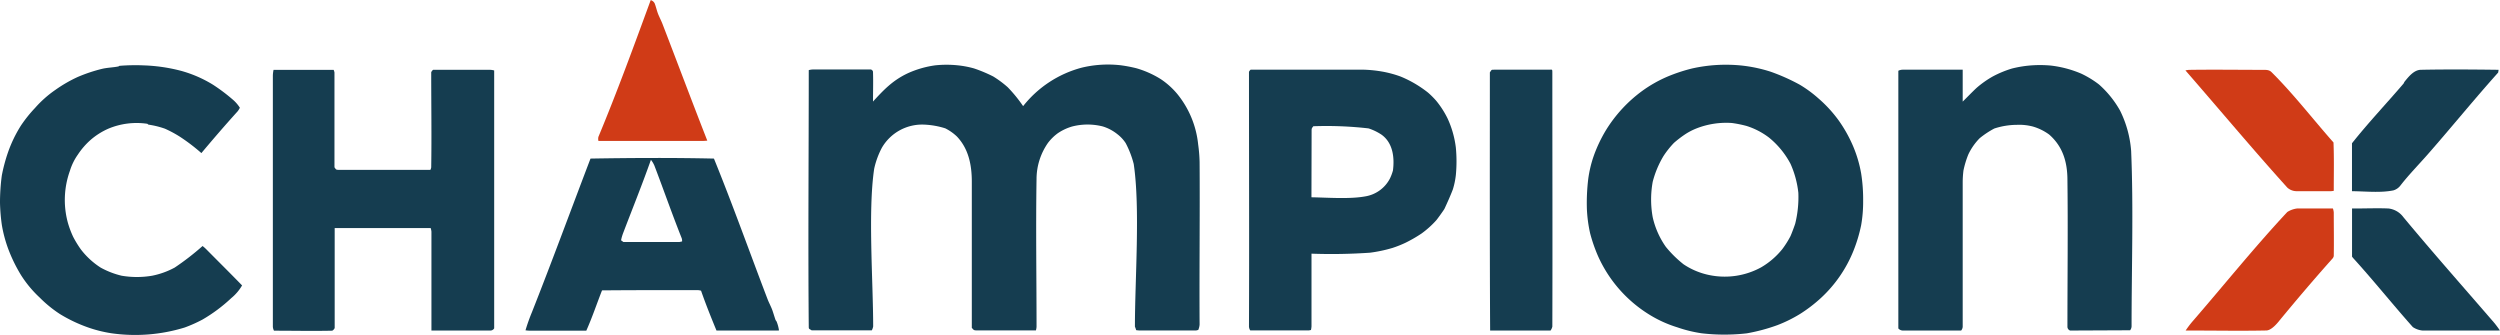
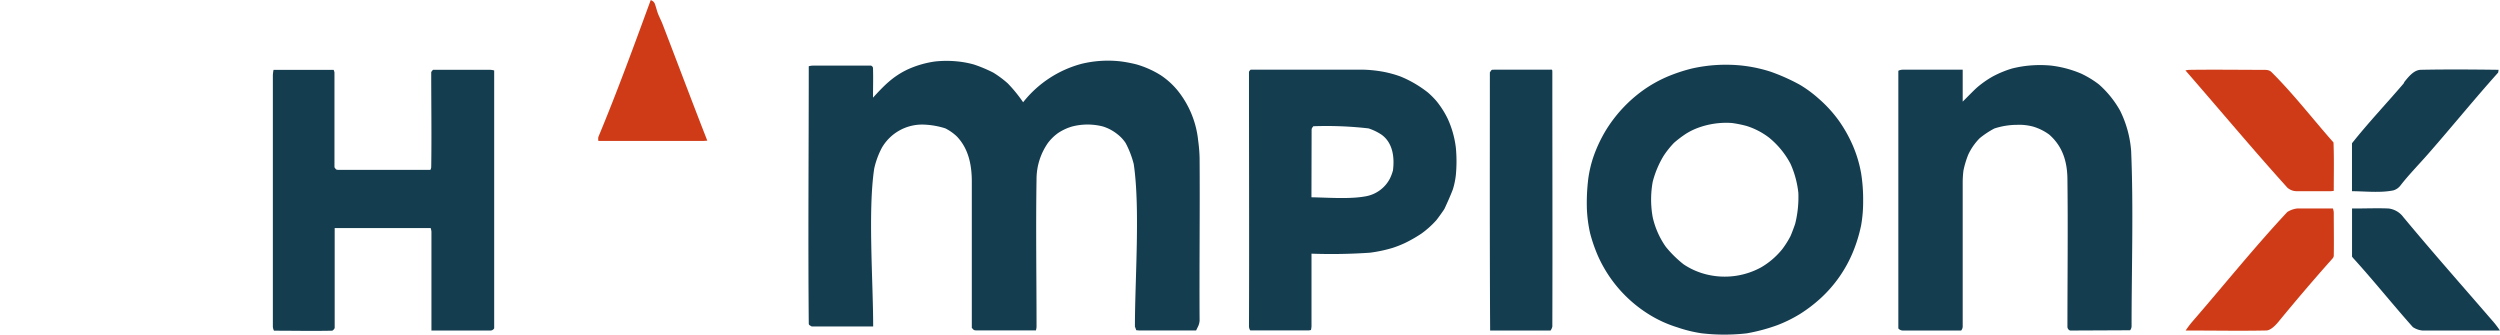
<svg xmlns="http://www.w3.org/2000/svg" id="Layer_1" data-name="Layer 1" width="463.8" height="62.09" viewBox="0 0 463.8 62.09">
  <defs>
    <style>
      .cls-1 {
        fill: #153d50;
      }

      .cls-2 {
        fill: #d03b17;
      }
    </style>
  </defs>
  <title>championx-logo-freelogovectors.net</title>
  <g>
    <path class="cls-1" d="M305.4,280.28H294.55c-.09-16-.05-31.94-.05-47.9.37-.49.23-.48.75-.49,3.4,0,6.77,0,10.15,0,.64,0,.69-.15.69.49,0,15.72.05,31.45,0,47.17a2.09,2.09,0,0,1-.33.73Z" transform="translate(-18.1 -218.96)" />
    <path class="cls-2" d="M148.66,245.1c-6.27,0-12.54,0-18.81,0-.25,0-.49,0-.73,0a1.63,1.63,0,0,1,0-.76c3.46-8.3,6.61-16.93,9.7-25.36a1.21,1.21,0,0,1,.72.58c.25.6.43,1.47.69,2.09s.58,1.24.79,1.79c2.8,7.27,5.48,14.42,8.3,21.62C149.11,245.06,148.88,245.1,148.66,245.1Z" transform="translate(-18.1 -218.96)" />
-     <path class="cls-1" d="M38.79,280.79a24.11,24.11,0,0,1-4.48-1.13,27.27,27.27,0,0,1-5.08-2.43,22.65,22.65,0,0,1-3.75-3.05A21.07,21.07,0,0,1,22,270a28.53,28.53,0,0,1-2.45-5.07,24.76,24.76,0,0,1-1.1-4.18,34.65,34.65,0,0,1-.35-4.18,37.77,37.77,0,0,1,.34-5.07,30.75,30.75,0,0,1,1.11-4.18A24.26,24.26,0,0,1,22,242.23,24.73,24.73,0,0,1,24.59,239a20.49,20.49,0,0,1,3.75-3.34,25.65,25.65,0,0,1,4.18-2.42,29.09,29.09,0,0,1,4.48-1.5c1-.24,2-.25,3-.44.11,0,.19-.12.3-.13a37.18,37.18,0,0,1,4.48-.08,31.16,31.16,0,0,1,6.87,1,22.71,22.71,0,0,1,6,2.61,33.13,33.13,0,0,1,3.58,2.69,6.71,6.71,0,0,1,1.37,1.56,3.59,3.59,0,0,1-.42.67c-2.29,2.53-4.52,5.12-6.72,7.74a35.57,35.57,0,0,0-3.93-3,21.55,21.55,0,0,0-2.84-1.53,16.14,16.14,0,0,0-3-.74c-.11,0-.18-.15-.29-.17a13.57,13.57,0,0,0-7.17.9,13,13,0,0,0-3.28,2.06,13.6,13.6,0,0,0-2.41,2.77,10.48,10.48,0,0,0-1.47,3,16,16,0,0,0-.4,9.55,17.23,17.23,0,0,0,1,2.69,18.92,18.92,0,0,0,1.47,2.39,14.35,14.35,0,0,0,3.64,3.33,15.48,15.48,0,0,0,3.88,1.5,16.86,16.86,0,0,0,5.67,0,14.85,14.85,0,0,0,4.18-1.51,48.07,48.07,0,0,0,5.17-4,7.08,7.08,0,0,1,.76.68c2.19,2.21,4.4,4.4,6.57,6.63a8.6,8.6,0,0,1-2,2.35,29.06,29.06,0,0,1-5.37,4,26,26,0,0,1-3.28,1.46A31.19,31.19,0,0,1,38.79,280.79Z" transform="translate(-18.1 -218.96)" />
    <path class="cls-2" d="M450.5,254.43c-2.09,0-4.18,0-6.26,0a2.58,2.58,0,0,1-1.8-.67c-6.41-7.1-12.6-14.51-18.9-21.74a5.46,5.46,0,0,1,.69-.1c4.57-.07,9.16,0,13.73,0,.62,0,1.07,0,1.5.37,4.05,4,7.76,8.82,11.55,13.1.11,2.74.06,5.48.05,8.21,0,.25,0,.51,0,.76A3.29,3.29,0,0,1,450.5,254.43Z" transform="translate(-18.1 -218.96)" />
    <path class="cls-1" d="M260.92,280.26l-.3,0c-3.52,0-7.05,0-10.57,0a1.41,1.41,0,0,1-.24-.72c.06-15.76,0-31.51,0-47.26.06-.11.24-.4.36-.4,6.87,0,13.73,0,20.6,0a24.06,24.06,0,0,1,3.88.38,20.32,20.32,0,0,1,3.29.9,21,21,0,0,1,5.11,3,16.12,16.12,0,0,1,1.49,1.49,16.72,16.72,0,0,1,2.13,3.32,18.08,18.08,0,0,1,1.52,5.38,27,27,0,0,1,0,5.08,14.34,14.34,0,0,1-.56,2.68c-.47,1.22-1,2.4-1.55,3.58-.08.18-1.32,1.91-1.52,2.13a17.17,17.17,0,0,1-2.72,2.45,25.49,25.49,0,0,1-3,1.73,20.16,20.16,0,0,1-2.39.95,26.38,26.38,0,0,1-4.18.89,103.48,103.48,0,0,1-10.86.18c0,4.49,0,9,0,13.47a4,4,0,0,1-.1.69Zm.48-24.7c3,.05,7.08.37,10-.17a6.29,6.29,0,0,0,4.56-3.31,9,9,0,0,0,.56-1.49c.31-2.41,0-5.14-2.14-6.66a9.91,9.91,0,0,0-2.39-1.15,68.47,68.47,0,0,0-10.24-.4c-.21.29-.32.34-.32.74Z" transform="translate(-18.1 -218.96)" />
    <path class="cls-2" d="M424.53,280.28c-.32,0-.63,0-.95,0a18,18,0,0,1,1.18-1.58c5.89-6.79,11.56-13.86,17.68-20.41a4.41,4.41,0,0,1,1.8-.65c2.21,0,4.44,0,6.66,0a2.71,2.71,0,0,1,.16.76c0,2.69.05,5.38,0,8.06a1,1,0,0,1-.23.46c-3.42,3.83-6.85,7.86-10.11,11.83-.5.59-1.35,1.47-2.13,1.52C433.87,280.37,429.2,280.28,424.53,280.28Z" transform="translate(-18.1 -218.96)" />
    <path class="cls-1" d="M402.44,280.28a2.91,2.91,0,0,1-.3,0,.75.75,0,0,1-.49-.72c0-9.06.11-18.11,0-27.17,0-3.34-.84-6.24-3.39-8.47a9.72,9.72,0,0,0-3-1.48,10,10,0,0,0-3-.32,13.64,13.64,0,0,0-4.17.68,16.2,16.2,0,0,0-2.72,1.8,11,11,0,0,0-2.1,3,17.1,17.1,0,0,0-.91,3,18.19,18.19,0,0,0-.14,2.09c0,9,0,17.91,0,26.87a1.18,1.18,0,0,1-.29.72c-3.62,0-7.24,0-10.86,0a1.14,1.14,0,0,1-.79-.39v-47.8a1.81,1.81,0,0,1,.79-.2c3.72,0,7.43,0,11.15,0v5.92c.87-.85,1.69-1.72,2.57-2.54a18.14,18.14,0,0,1,3-2.12,19.57,19.57,0,0,1,3.58-1.48,21.16,21.16,0,0,1,3.88-.6,22.59,22.59,0,0,1,3.29.05,20.4,20.4,0,0,1,5.67,1.5,17.94,17.94,0,0,1,3.28,2,18.59,18.59,0,0,1,3.93,4.87,20.25,20.25,0,0,1,2.05,7.47c.45,10.67.08,21.82.08,32.54a1.25,1.25,0,0,1-.27.73Z" transform="translate(-18.1 -218.96)" />
    <path class="cls-1" d="M333.77,280.79a24.84,24.84,0,0,1-4.48-1.1,22.25,22.25,0,0,1-5.38-2.47,24.48,24.48,0,0,1-9.37-10.81,28.93,28.93,0,0,1-1.44-4.17,25.54,25.54,0,0,1-.6-4.49,36.83,36.83,0,0,1,.26-5.67,22.23,22.23,0,0,1,.9-3.88,26.34,26.34,0,0,1,2.37-5.08,25.74,25.74,0,0,1,6.69-7.26,24.23,24.23,0,0,1,4.78-2.71,31.34,31.34,0,0,1,4.48-1.48,28.72,28.72,0,0,1,9.25-.55,26.77,26.77,0,0,1,5.38,1.15,36.46,36.46,0,0,1,5.37,2.4,22.2,22.2,0,0,1,3.41,2.49,24.07,24.07,0,0,1,3.84,4.17,25.48,25.48,0,0,1,2.67,4.78,23.2,23.2,0,0,1,1.49,5.08,30.81,30.81,0,0,1,.36,5.07,24.93,24.93,0,0,1-.37,4.48,27.68,27.68,0,0,1-1.44,4.78,24.13,24.13,0,0,1-6,8.7,26.82,26.82,0,0,1-3.92,3,25.34,25.34,0,0,1-4.18,2.06,33.53,33.53,0,0,1-5.67,1.52A36.52,36.52,0,0,1,333.77,280.79ZM335.26,270a14.07,14.07,0,0,0,9.56-1.44,14.21,14.21,0,0,0,3.93-3.38,17.13,17.13,0,0,0,1.51-2.39c.16-.32.83-2.1.9-2.39a20.47,20.47,0,0,0,.57-5.67,17.79,17.79,0,0,0-1.45-5.37,15.72,15.72,0,0,0-4-4.88,13.63,13.63,0,0,0-4.18-2.16,21.71,21.71,0,0,0-2.69-.54,15.13,15.13,0,0,0-6.57,1,11.82,11.82,0,0,0-2.09,1.08,20.61,20.61,0,0,0-2.09,1.6,16.52,16.52,0,0,0-1.95,2.45,18,18,0,0,0-2,4.78,18.36,18.36,0,0,0,0,6.57,15.41,15.41,0,0,0,2.44,5.5,20.91,20.91,0,0,0,3.28,3.23A13.35,13.35,0,0,0,335.26,270Z" transform="translate(-18.1 -218.96)" />
    <path class="cls-1" d="M481.26,280.28c-4.58,0-9.16,0-13.74,0a3.88,3.88,0,0,1-1.79-.64c-3.74-4.2-7.26-8.61-11.05-12.78a3.25,3.25,0,0,1-.23-.29l0-8.93c.18,0,.34,0,.51,0,2.09,0,4.19-.09,6.27,0a4,4,0,0,1,2.73,1.59c5.45,6.56,11.15,13,16.74,19.47a16.93,16.93,0,0,1,1.18,1.57Z" transform="translate(-18.1 -218.96)" />
-     <path class="cls-1" d="M240,280.27H229.57a5.36,5.36,0,0,1-.69-.06c0-.06-.18-.54-.23-.67,0-8.76,1-21.92-.22-30.15a17.49,17.49,0,0,0-1.5-3.89,6.71,6.71,0,0,0-1.54-1.65,8.13,8.13,0,0,0-2.69-1.43,11.46,11.46,0,0,0-5.67,0,9.47,9.47,0,0,0-2.69,1.26,8.81,8.81,0,0,0-1.82,1.79,11.73,11.73,0,0,0-2.12,6.62c-.15,9.15,0,18.32,0,27.47a2.63,2.63,0,0,1-.12.69l-.69,0c-3.48,0-7,0-10.45,0-.43,0-.49-.2-.75-.47q0-13.57,0-27.13c0-3.11-.61-6.12-2.79-8.39a8.91,8.91,0,0,0-2.13-1.49,15,15,0,0,0-3.88-.69,8.63,8.63,0,0,0-7.89,4.3,15.31,15.31,0,0,0-1.42,3.88c-1.18,7.9-.19,20.83-.19,29.26a2.47,2.47,0,0,1-.25.72H168.67c-.49-.32-.53-.21-.53-.73-.14-15.84,0-31.7,0-47.54a3.19,3.19,0,0,1,.82-.12c3.58,0,7.17,0,10.75,0,.22.15.34.23.35.48.06,1.8,0,3.66,0,5.47,2.05-2.24,3.69-3.95,6.48-5.26a18.3,18.3,0,0,1,5.07-1.46,20.14,20.14,0,0,1,4.18,0,17.87,17.87,0,0,1,3,.57,26.58,26.58,0,0,1,3.58,1.5,19,19,0,0,1,2.69,2,26.41,26.41,0,0,1,2.85,3.5,20.56,20.56,0,0,1,10.88-7.14,20.79,20.79,0,0,1,7.16-.45,25.32,25.32,0,0,1,3,.57,17.8,17.8,0,0,1,4.48,2,14.2,14.2,0,0,1,3.15,2.85,17.65,17.65,0,0,1,3.8,9.25,28.06,28.06,0,0,1,.27,3.29c.07,10-.06,20.1,0,30.15a3,3,0,0,1-.25,1Z" transform="translate(-18.1 -218.96)" />
-     <path class="cls-1" d="M162.1,280.28H151.65l-.63,0c-1-2.43-2-4.91-2.86-7.39a2.83,2.83,0,0,0-.69-.11c-5.9,0-11.79,0-17.68.05-1,2.54-1.81,5-2.92,7.48-3.49,0-7,0-10.46,0a7.35,7.35,0,0,1-.82-.07,33.34,33.34,0,0,1,1.19-3.35c3.73-9.43,7.24-19,10.87-28.51,7.58-.13,15.33-.17,22.9,0,3.49,8.58,6.65,17.45,9.95,26.09.21.55.56,1.22.79,1.79s.47,1.45.7,2.09c0,0,.19.24.2.3a6.92,6.92,0,0,1,.43,1.62Zm-17.92-16.43.46-.1a1.44,1.44,0,0,0-.08-.62c-1.78-4.47-3.34-8.95-5.05-13.43a4.63,4.63,0,0,0-.65-1.09c-1.62,4.59-3.44,9.09-5.17,13.63a8.06,8.06,0,0,0-.37,1.3l.44.32h10.42Z" transform="translate(-18.1 -218.96)" />
+     <path class="cls-1" d="M240,280.27H229.57a5.36,5.36,0,0,1-.69-.06c0-.06-.18-.54-.23-.67,0-8.76,1-21.92-.22-30.15a17.49,17.49,0,0,0-1.5-3.89,6.71,6.71,0,0,0-1.54-1.65,8.13,8.13,0,0,0-2.69-1.43,11.46,11.46,0,0,0-5.67,0,9.47,9.47,0,0,0-2.69,1.26,8.81,8.81,0,0,0-1.82,1.79,11.73,11.73,0,0,0-2.12,6.62c-.15,9.15,0,18.32,0,27.47a2.63,2.63,0,0,1-.12.69l-.69,0c-3.48,0-7,0-10.45,0-.43,0-.49-.2-.75-.47q0-13.57,0-27.13c0-3.11-.61-6.12-2.79-8.39a8.91,8.91,0,0,0-2.13-1.49,15,15,0,0,0-3.88-.69,8.63,8.63,0,0,0-7.89,4.3,15.31,15.31,0,0,0-1.42,3.88c-1.18,7.9-.19,20.83-.19,29.26H168.67c-.49-.32-.53-.21-.53-.73-.14-15.84,0-31.7,0-47.54a3.19,3.19,0,0,1,.82-.12c3.58,0,7.17,0,10.75,0,.22.15.34.23.35.48.06,1.8,0,3.66,0,5.47,2.05-2.24,3.69-3.95,6.48-5.26a18.3,18.3,0,0,1,5.07-1.46,20.14,20.14,0,0,1,4.18,0,17.87,17.87,0,0,1,3,.57,26.58,26.58,0,0,1,3.58,1.5,19,19,0,0,1,2.69,2,26.41,26.41,0,0,1,2.85,3.5,20.56,20.56,0,0,1,10.88-7.14,20.79,20.79,0,0,1,7.16-.45,25.32,25.32,0,0,1,3,.57,17.8,17.8,0,0,1,4.48,2,14.2,14.2,0,0,1,3.15,2.85,17.65,17.65,0,0,1,3.8,9.25,28.06,28.06,0,0,1,.27,3.29c.07,10-.06,20.1,0,30.15a3,3,0,0,1-.25,1Z" transform="translate(-18.1 -218.96)" />
    <path class="cls-1" d="M454.44,254.43v-8.89c3-3.79,6.42-7.39,9.56-11.07.08-.1.11-.25.19-.35.76-.94,1.74-2.17,3-2.21,4.81-.1,9.63-.06,14.44,0,0,.17-.05.34-.07.51-4.48,5-8.72,10.23-13.12,15.24-1.65,1.87-3.39,3.65-4.94,5.62a2.57,2.57,0,0,1-1.38,1C459.67,254.77,457,254.45,454.44,254.43Z" transform="translate(-18.1 -218.96)" />
    <path class="cls-1" d="M109,280.28H98.14q0-9.18,0-18.34a3,3,0,0,0-.14-.67l-.69,0H80.19v18.55c-.07.17-.32.48-.5.49-3.58.08-7.18,0-10.76,0a1.91,1.91,0,0,1-.21-.73c0-15.52,0-31.05,0-46.57a5.6,5.6,0,0,1,.13-1.09H80a2.13,2.13,0,0,1,.15.49V250c.26.33.22.46.7.47,5.69,0,11.4,0,17.1,0a1.65,1.65,0,0,0,.15-.46c.09-5.87,0-11.74,0-17.61,0-.11.11-.22.16-.3a.9.9,0,0,1,.2-.19H109a3.42,3.42,0,0,1,.78.12v47.54c0,.1,0,.2,0,.3A.81.81,0,0,1,109,280.28Z" transform="translate(-18.1 -218.96)" />
  </g>
</svg>